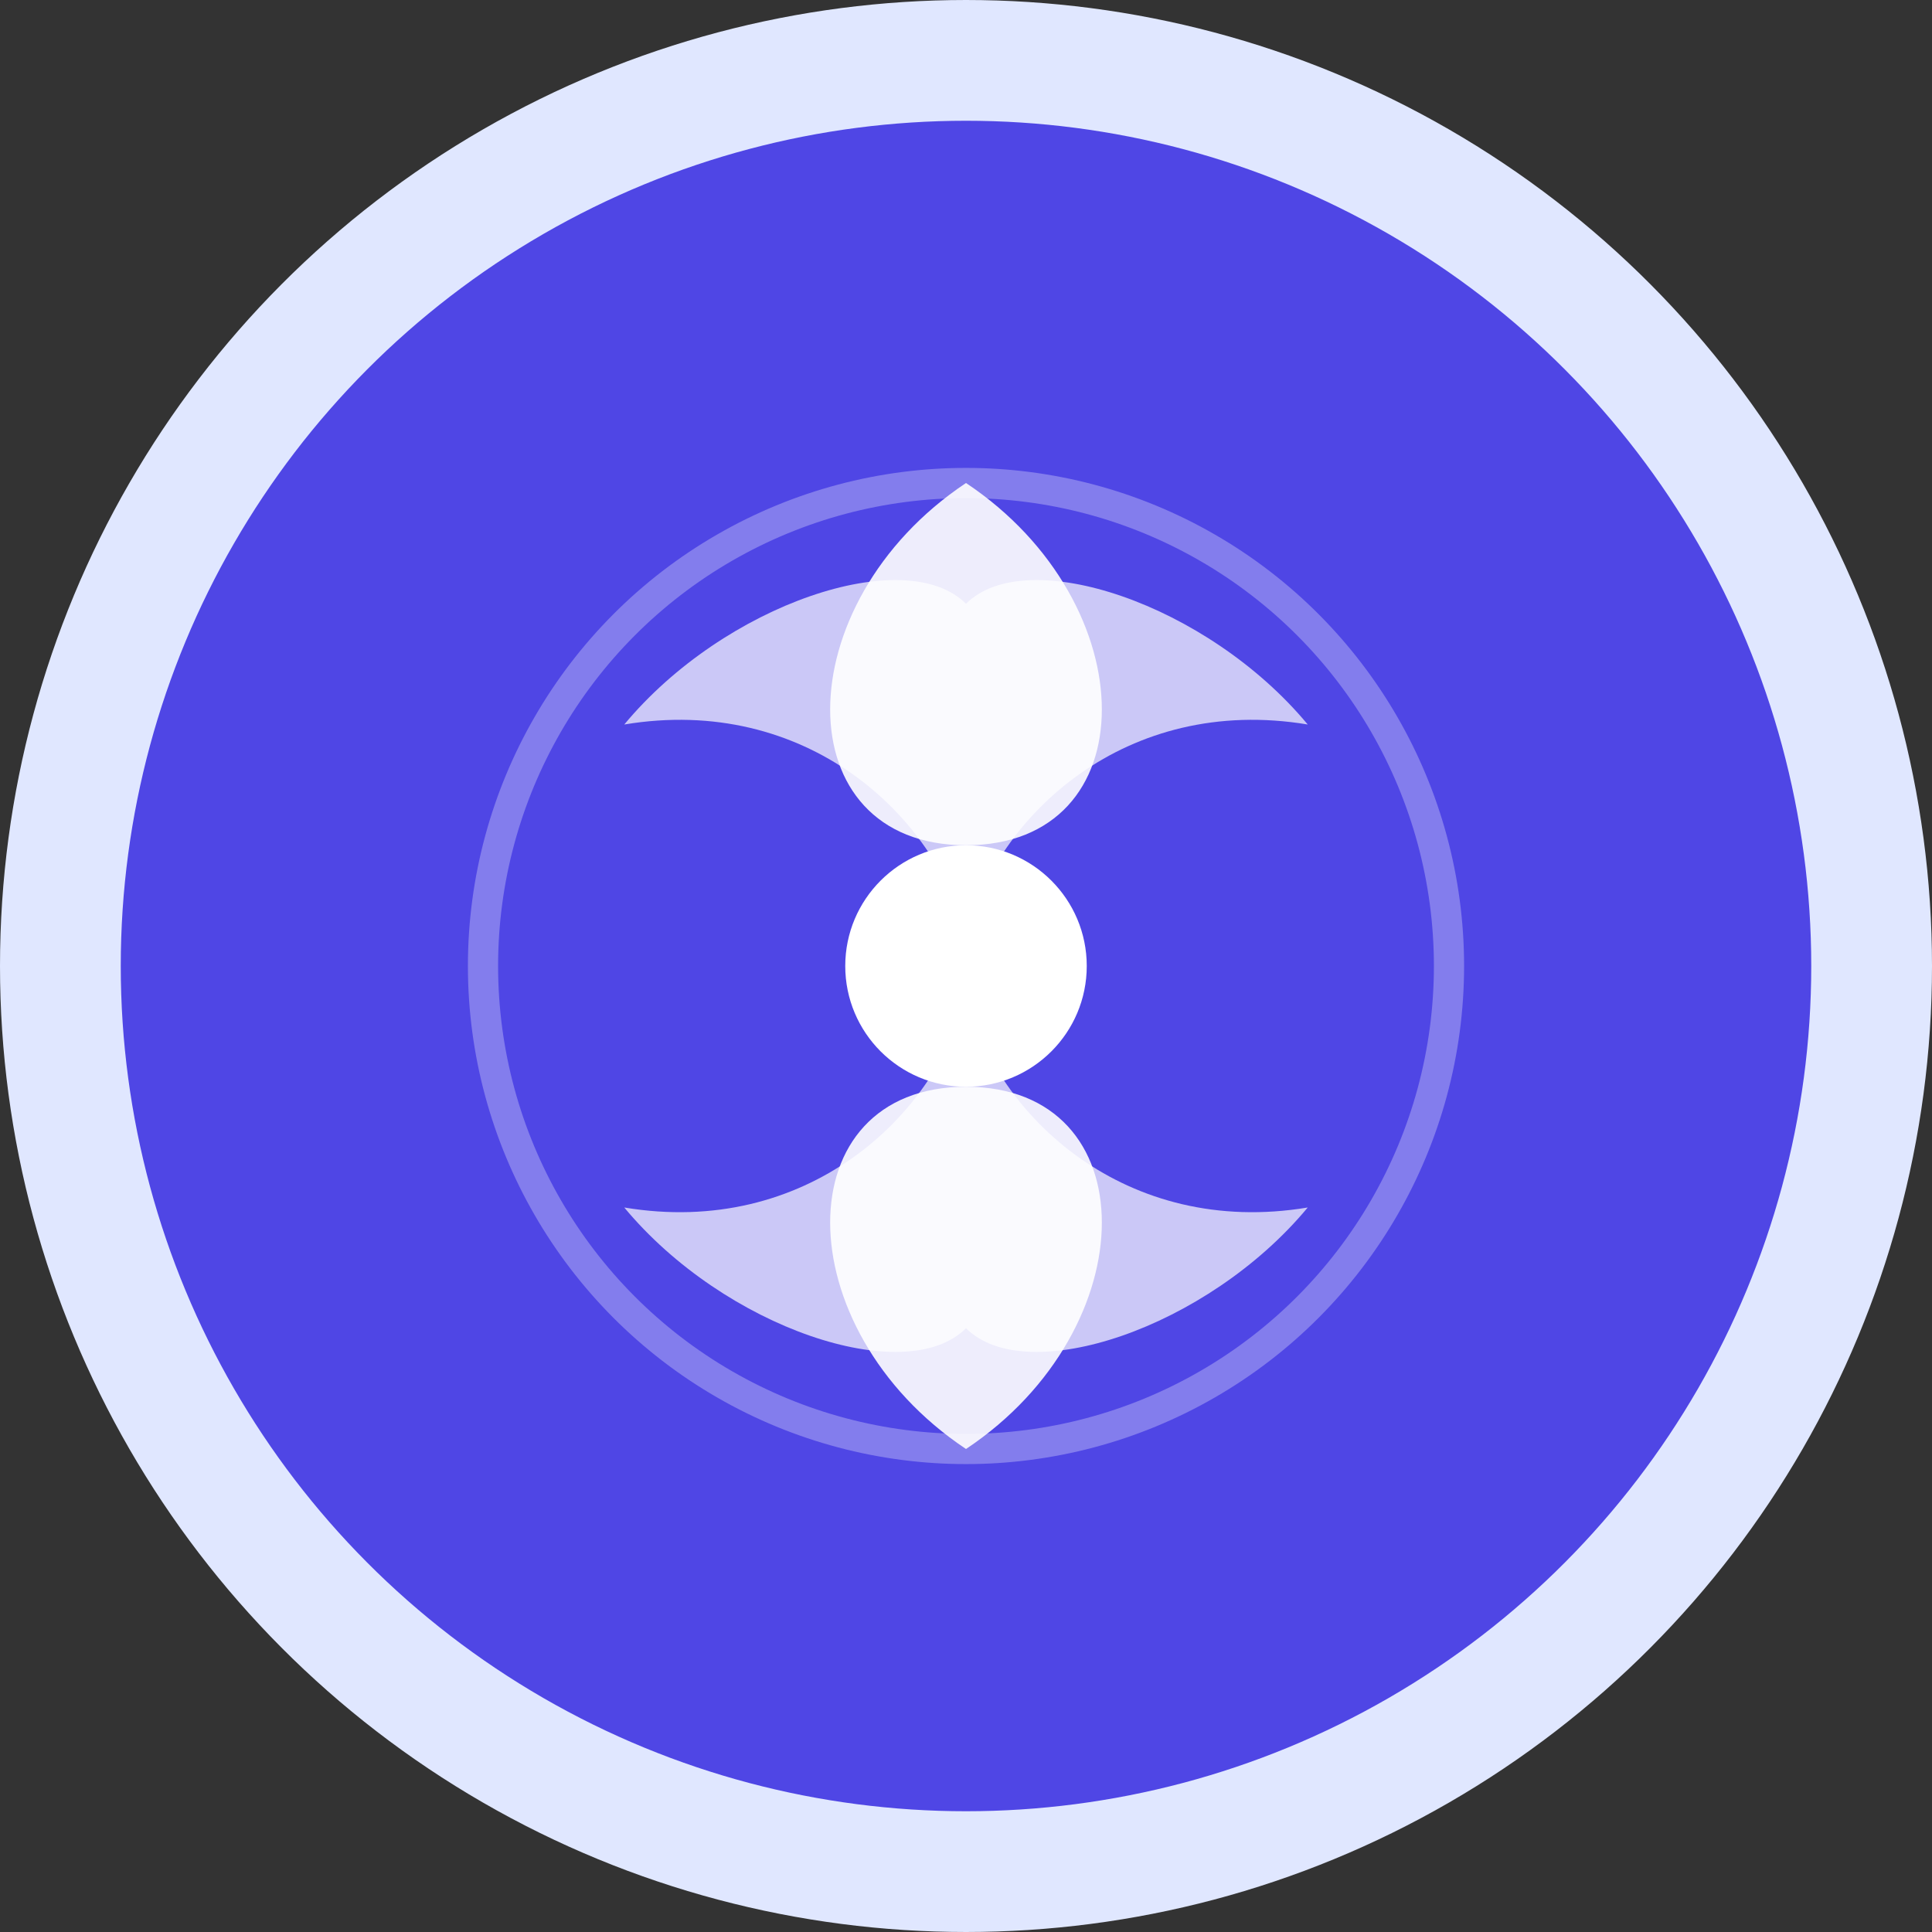
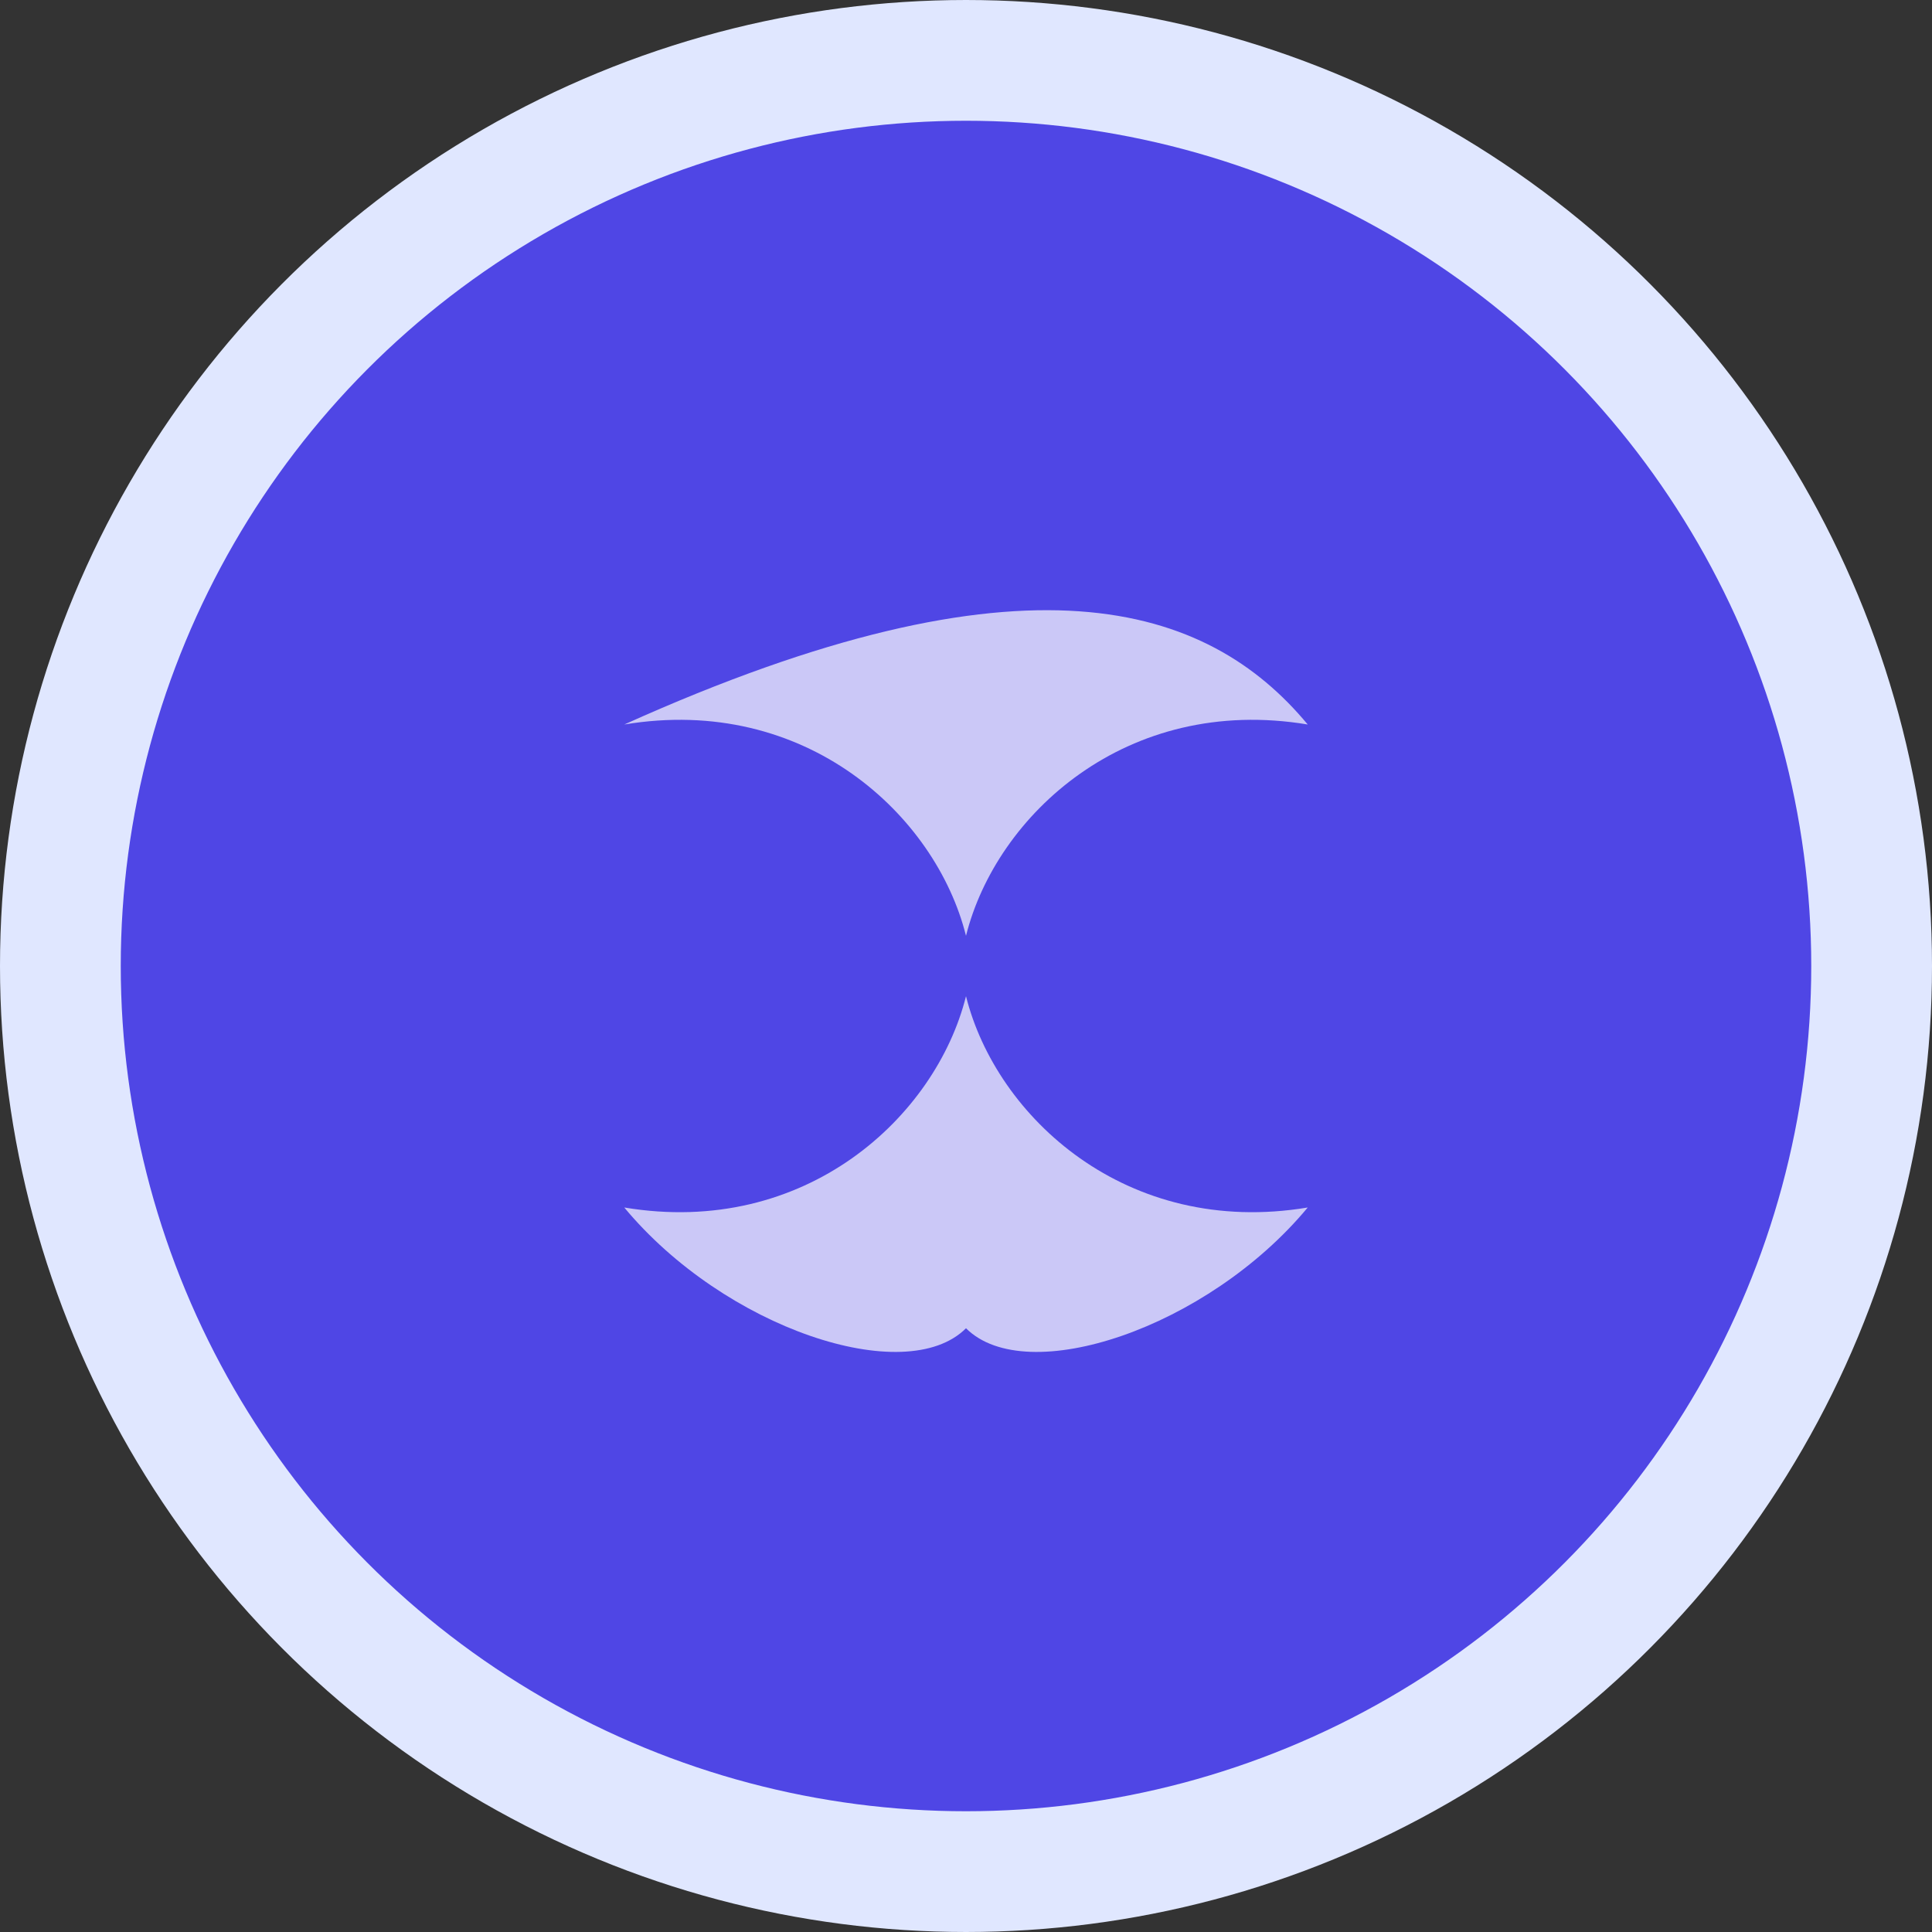
<svg xmlns="http://www.w3.org/2000/svg" width="32" height="32" viewBox="0 0 32 32" fill="none">
  <rect x="0" y="0" width="32" height="32" fill="#333333" stroke="none" />
  <circle cx="16" cy="16" r="15" fill="#4F46E5" stroke="#E0E7FF" stroke-width="2" />
  <g transform="translate(16, 16)">
-     <circle cx="0" cy="0" r="2" fill="white" />
-     <path d="M0,-8 C-3,-6 -3,-2 0,-2 C3,-2 3,-6 0,-8Z" fill="white" opacity="0.9" />
-     <path d="M5.66,-4 C2.66,-4.5 0.5,-2.5 0,-0.5 C-0.5,-2.5 -2.66,-4.5 -5.66,-4 C-4,-6 -1,-7 0,-6 C1,-7 4,-6 5.66,-4Z" fill="white" opacity="0.7" />
+     <path d="M5.66,-4 C2.66,-4.5 0.5,-2.5 0,-0.5 C-0.5,-2.5 -2.66,-4.5 -5.66,-4 C1,-7 4,-6 5.66,-4Z" fill="white" opacity="0.7" />
    <path d="M5.66,4 C2.66,4.5 0.5,2.5 0,0.5 C-0.5,2.5 -2.66,4.5 -5.66,4 C-4,6 -1,7 0,6 C1,7 4,6 5.66,4Z" fill="white" opacity="0.7" />
-     <path d="M0,8 C-3,6 -3,2 0,2 C3,2 3,6 0,8Z" fill="white" opacity="0.9" />
  </g>
-   <circle cx="16" cy="16" r="8" fill="none" stroke="white" stroke-width="0.5" opacity="0.3" />
</svg>